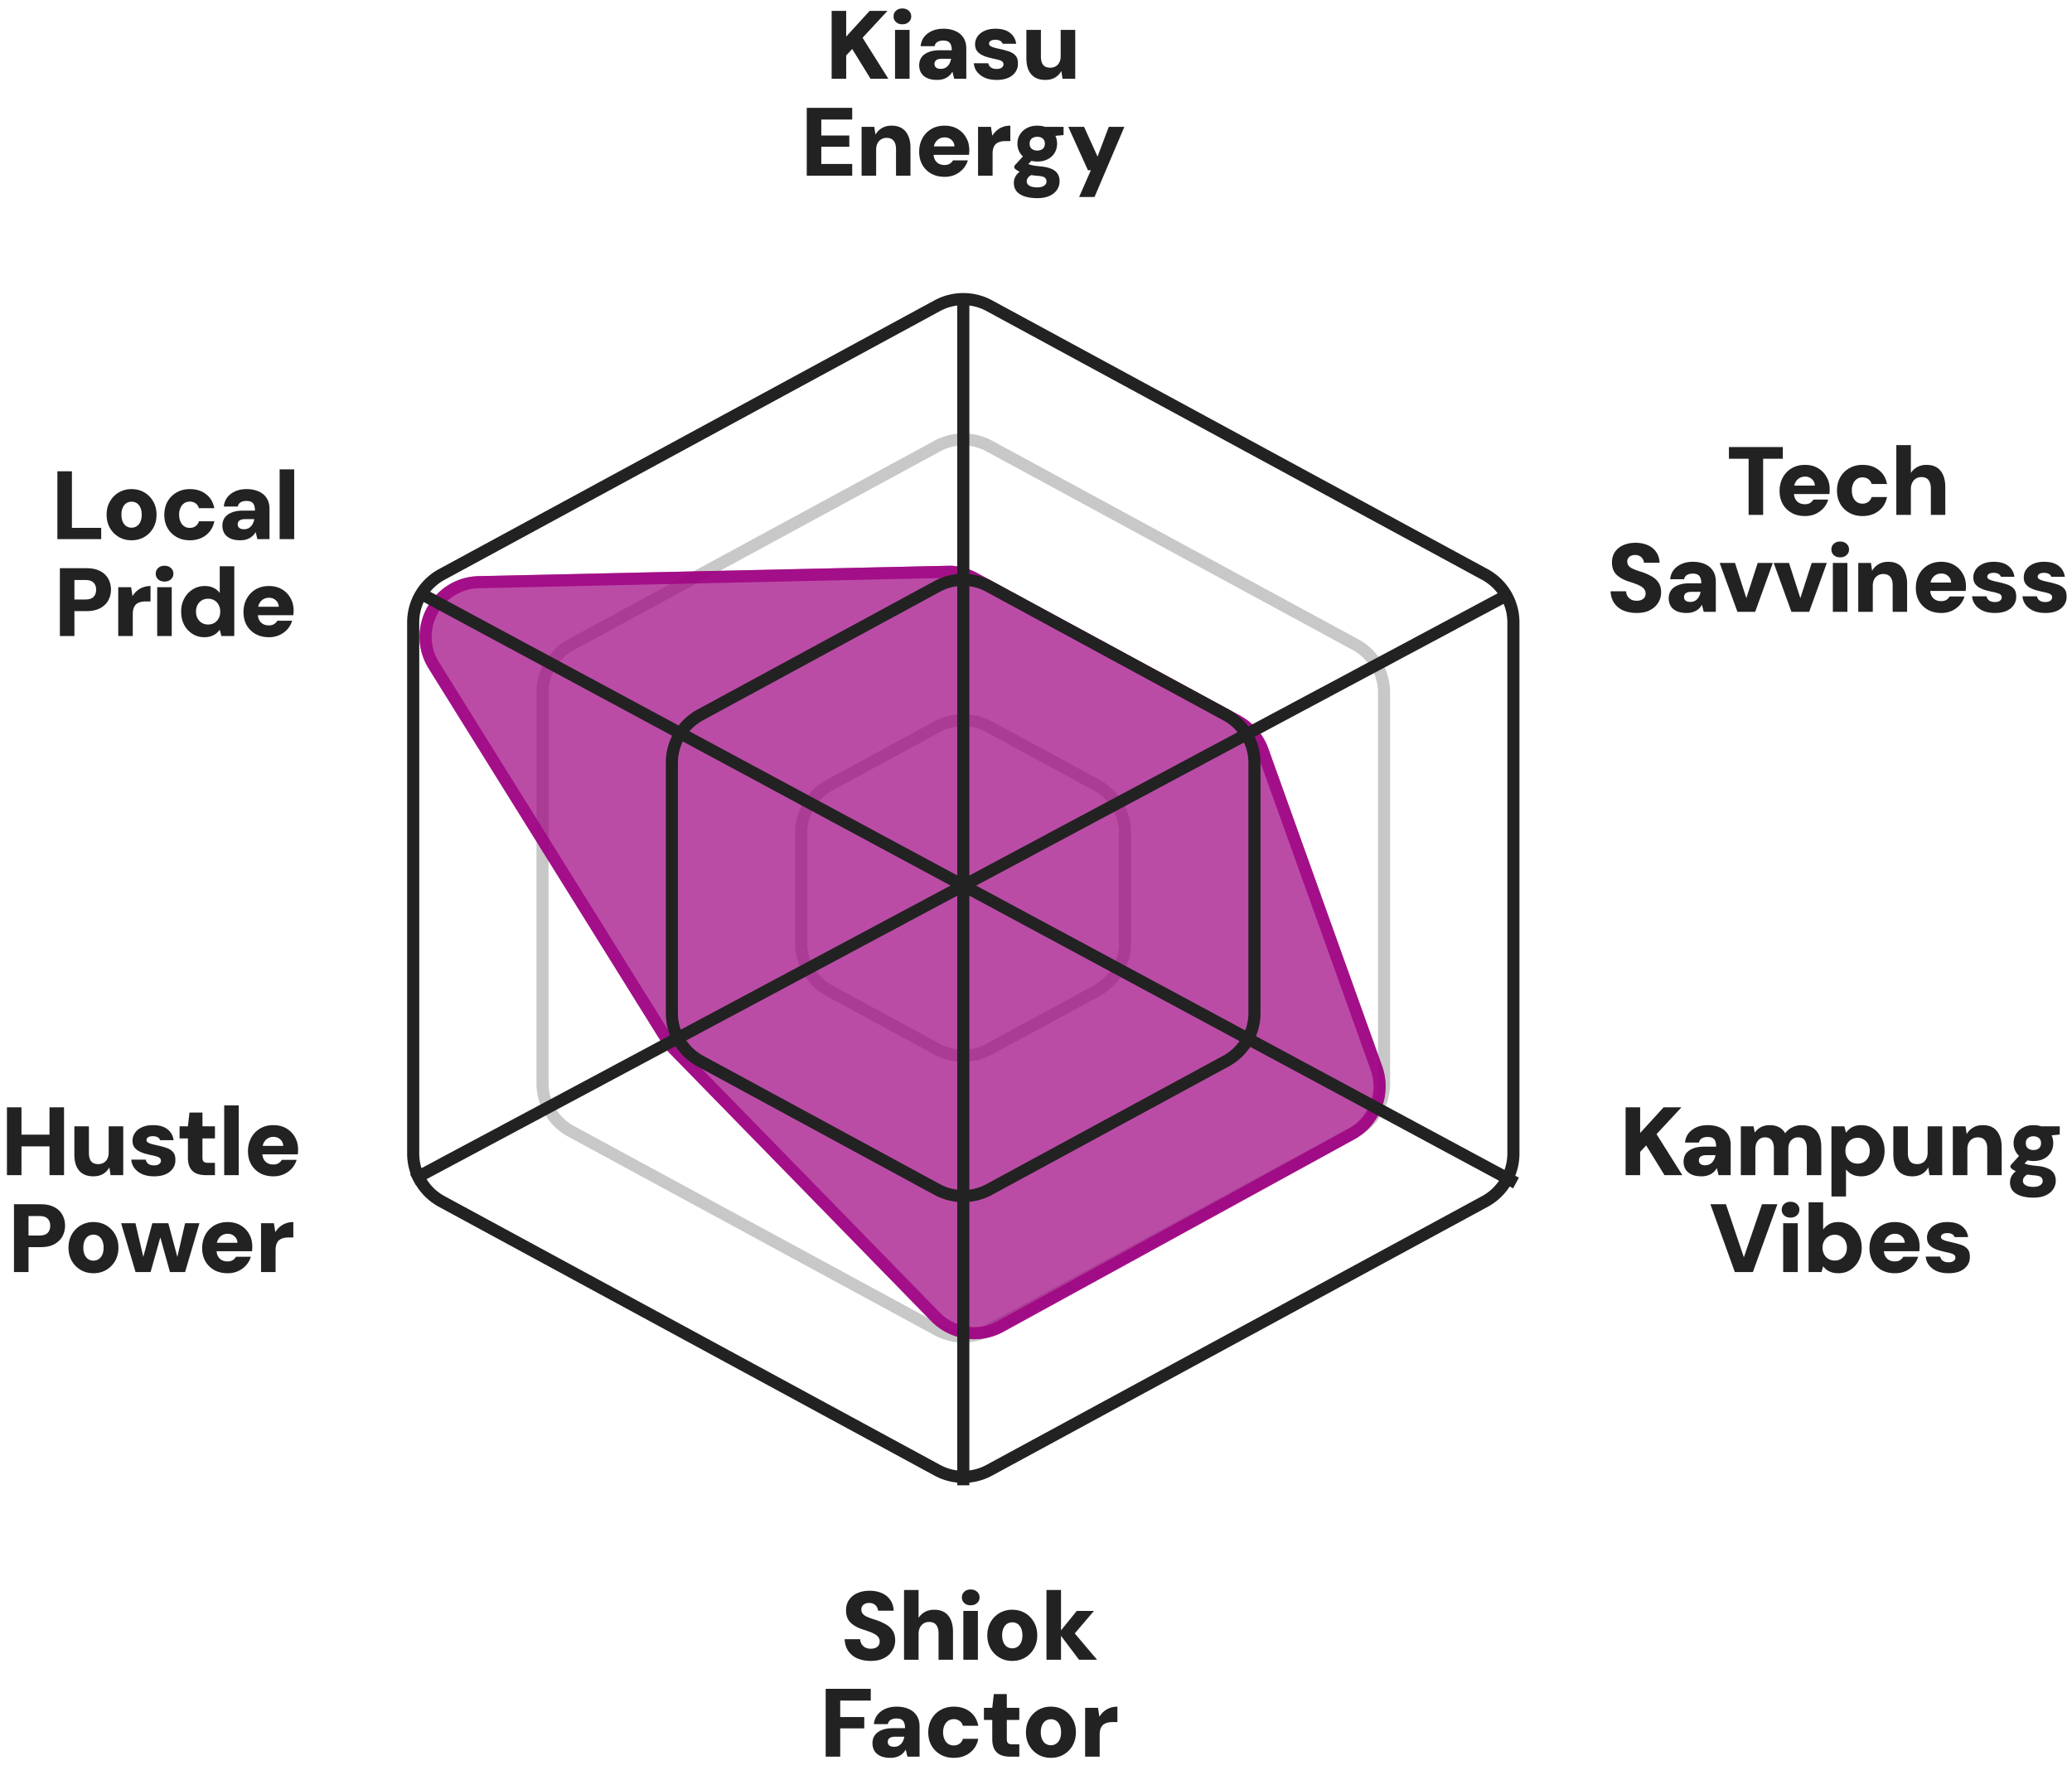
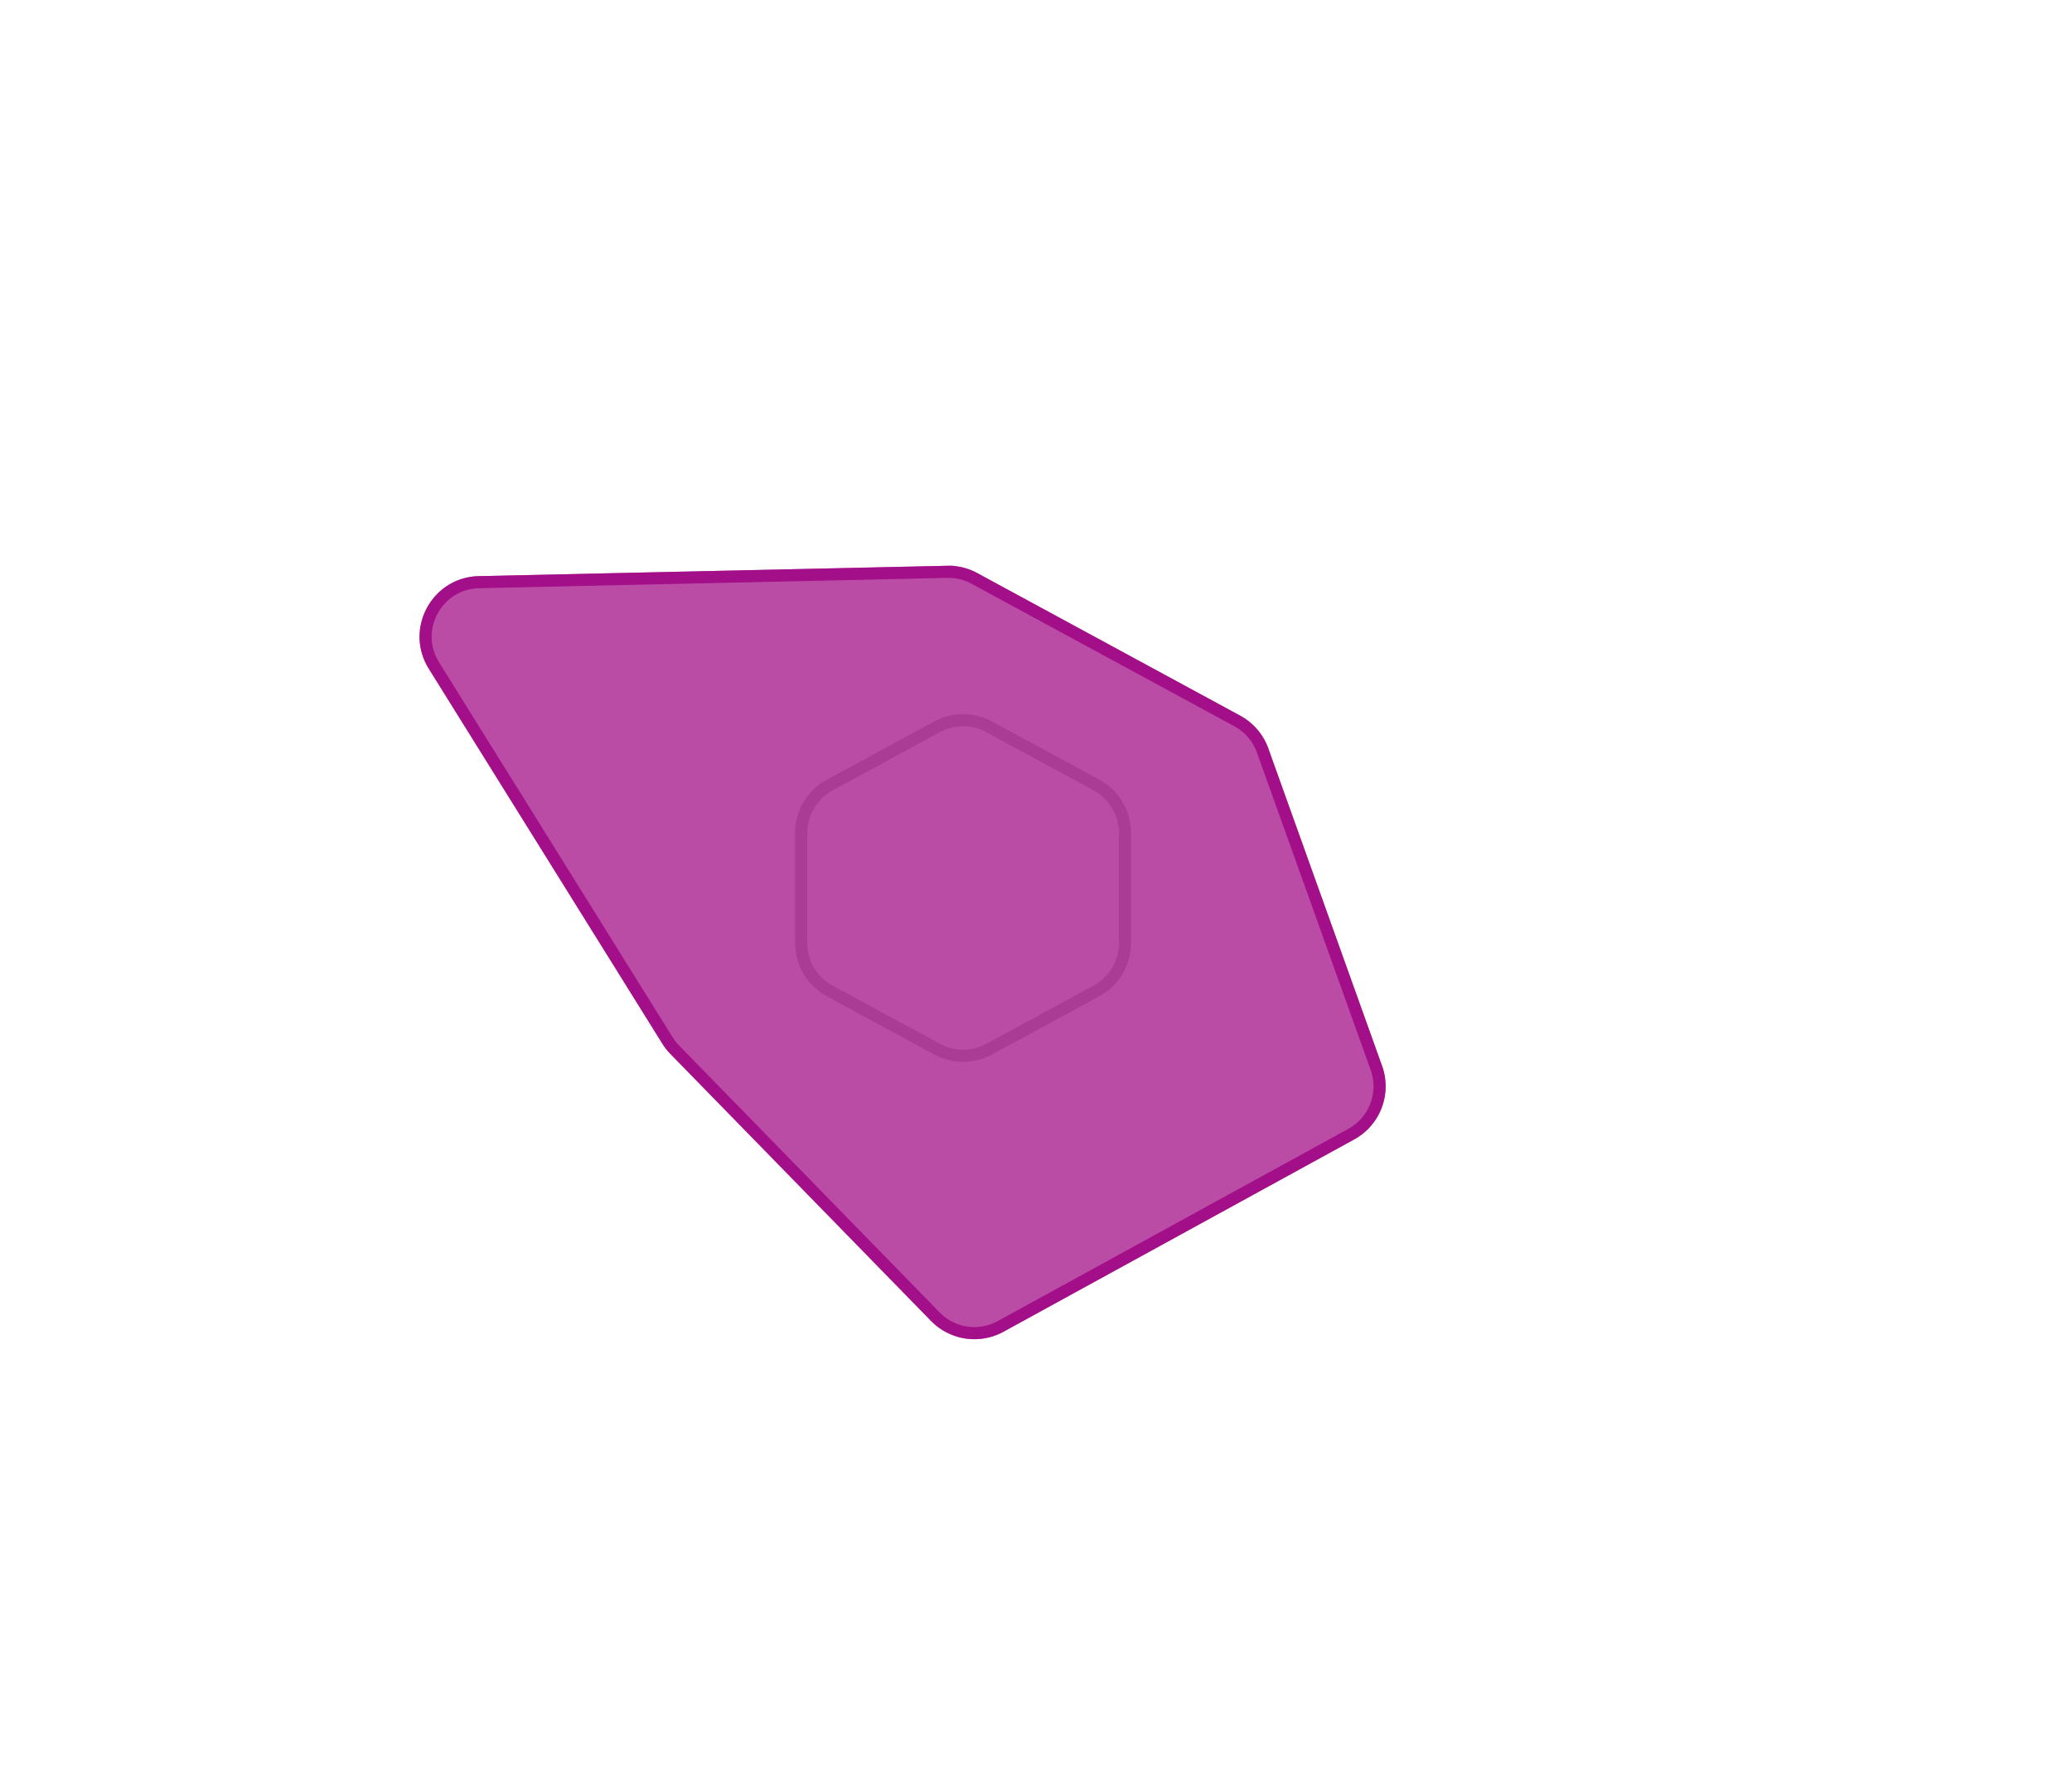
<svg xmlns="http://www.w3.org/2000/svg" width="342" height="293" fill="none">
-   <path fill="#222" d="M137.27 13V1.8h2.4v4.24l3.872-4.24h2.944l-4.112 4.432L146.63 13h-2.944l-3.024-4.912-.992 1.072V13h-2.4Zm10.462 0V4.936h2.4V13h-2.4Zm1.2-8.992c-.427 0-.774-.123-1.04-.368a1.206 1.206 0 0 1-.4-.928c0-.384.133-.699.4-.944.266-.245.613-.368 1.04-.368.437 0 .789.123 1.056.368.277.245.416.56.416.944 0 .373-.139.683-.416.928-.267.245-.619.368-1.056.368Zm5.747 9.184c-.672 0-1.232-.107-1.68-.32-.438-.213-.763-.501-.976-.864a2.537 2.537 0 0 1-.304-1.232c0-.48.117-.901.352-1.264.245-.373.624-.667 1.136-.88.512-.224 1.157-.336 1.936-.336h1.952c0-.363-.048-.661-.144-.896a.976.976 0 0 0-.432-.528c-.203-.117-.48-.176-.832-.176-.374 0-.688.075-.944.224-.256.15-.416.384-.48.704h-2.304c.053-.576.24-1.077.56-1.504.33-.427.768-.763 1.312-1.008s1.168-.368 1.872-.368c.768 0 1.434.128 2 .384a2.883 2.883 0 0 1 1.312 1.088c.32.48.48 1.077.48 1.792V13h-2l-.288-1.168c-.118.203-.256.39-.416.56-.16.16-.347.304-.56.432a2.939 2.939 0 0 1-.704.272 3.498 3.498 0 0 1-.848.096Zm.592-1.824c.256 0 .48-.043.672-.128.192-.085.357-.203.496-.352.138-.15.25-.32.336-.512.096-.203.165-.421.208-.656v-.016h-1.552c-.267 0-.491.037-.672.112a.765.765 0 0 0-.384.288.784.784 0 0 0-.128.448c0 .181.042.336.128.464a.945.945 0 0 0 .368.272c.16.053.336.08.528.08Zm9.258 1.824c-.757 0-1.413-.117-1.968-.352-.544-.245-.976-.576-1.296-.992a2.684 2.684 0 0 1-.528-1.408h2.384c.043.181.117.347.224.496.117.139.272.25.464.336.203.075.427.112.672.112.267 0 .48-.032.64-.096a.908.908 0 0 0 .384-.288.619.619 0 0 0 .128-.368c0-.203-.064-.357-.192-.464-.117-.107-.293-.192-.528-.256a7.607 7.607 0 0 0-.848-.208 22.707 22.707 0 0 1-1.152-.288 5.137 5.137 0 0 1-1.008-.432 2.182 2.182 0 0 1-.704-.656c-.171-.277-.256-.613-.256-1.008 0-.48.133-.912.4-1.296.267-.395.651-.704 1.152-.928.501-.235 1.109-.352 1.824-.352 1.013 0 1.808.224 2.384.672.576.448.917 1.05 1.024 1.808h-2.24a.776.776 0 0 0-.4-.48c-.203-.117-.459-.176-.768-.176-.352 0-.619.059-.8.176-.181.117-.272.272-.272.464 0 .128.059.245.176.352.128.096.309.181.544.256.235.075.523.15.864.224a14.86 14.86 0 0 1 1.68.448c.48.16.853.395 1.12.704.267.299.395.736.384 1.312.011.523-.128.987-.416 1.392-.277.405-.677.725-1.2.96-.523.224-1.147.336-1.872.336Zm8.001 0c-.672 0-1.243-.139-1.712-.416-.459-.277-.811-.683-1.056-1.216-.235-.544-.352-1.205-.352-1.984v-4.64h2.4v4.4c0 .597.122 1.056.368 1.376.245.31.64.464 1.184.464.33 0 .624-.075.88-.224.266-.15.469-.368.608-.656.149-.288.224-.64.224-1.056V4.936h2.4V13h-2.096l-.192-1.28a2.818 2.818 0 0 1-1.024 1.072c-.448.267-.992.4-1.632.4ZM133.161 29V17.8h7.504v1.936h-5.104v2.64h4.624v1.856h-4.624v2.832h5.104V29h-7.504Zm9.054 0v-8.064h2.096l.192 1.296a2.792 2.792 0 0 1 1.04-1.072c.448-.277.992-.416 1.632-.416.672 0 1.238.144 1.696.432.459.288.806.704 1.04 1.248.246.533.368 1.19.368 1.968V29h-2.384v-4.384c0-.587-.128-1.04-.384-1.36-.245-.33-.64-.496-1.184-.496-.32 0-.613.08-.88.24-.256.15-.458.368-.608.656-.149.288-.224.635-.224 1.04V29h-2.4Zm13.711.192c-.832 0-1.563-.17-2.192-.512a3.892 3.892 0 0 1-1.488-1.456c-.352-.63-.528-1.35-.528-2.16 0-.832.176-1.573.528-2.224a3.916 3.916 0 0 1 1.472-1.536c.629-.373 1.36-.56 2.192-.56.81 0 1.52.176 2.128.528a3.773 3.773 0 0 1 1.424 1.44c.352.597.528 1.29.528 2.08 0 .107-.006.23-.016.368 0 .128-.011.261-.032.4h-6.512v-1.392h4.112c-.022-.448-.187-.805-.496-1.072-.299-.277-.672-.416-1.12-.416-.342 0-.651.08-.928.24-.278.16-.502.4-.672.72-.16.32-.24.725-.24 1.216v.48c0 .373.069.704.208.992.149.288.357.512.624.672.277.16.602.24.976.24.352 0 .64-.07.864-.208a1.61 1.61 0 0 0 .544-.56h2.448c-.15.512-.406.976-.768 1.392a4.1 4.1 0 0 1-1.328.976 4.172 4.172 0 0 1-1.728.352Zm5.509-.192v-8.064h2.128l.224 1.472c.213-.341.464-.635.752-.88s.618-.437.992-.576a3.596 3.596 0 0 1 1.232-.208v2.544h-.8c-.32 0-.614.037-.88.112-.256.064-.48.176-.672.336-.182.16-.326.379-.432.656-.096.267-.144.603-.144 1.008V29h-2.4Zm9.763 3.712c-.789 0-1.472-.096-2.048-.288-.576-.181-1.024-.459-1.344-.832-.309-.373-.464-.843-.464-1.408 0-.405.107-.784.32-1.136.224-.352.539-.661.944-.928a5.588 5.588 0 0 1 1.456-.688l.8 1.216c-.469.139-.821.32-1.056.544-.224.224-.336.475-.336.752 0 .213.075.395.224.544.149.15.352.261.608.336.267.075.56.112.88.112.309 0 .576-.037.8-.112.235-.075.416-.187.544-.336a.695.695 0 0 0 .208-.512.812.812 0 0 0-.272-.64c-.181-.16-.555-.261-1.12-.304a15.736 15.736 0 0 1-1.424-.176 8.438 8.438 0 0 1-1.12-.304 5.079 5.079 0 0 1-.832-.384 2.397 2.397 0 0 1-.544-.416v-.368l1.76-1.936 1.648.512-2.128 2.16.736-1.216c.107.064.219.128.336.192.117.053.261.101.432.144.171.043.384.085.64.128.256.032.587.07.992.112.693.064 1.264.197 1.712.4.459.192.795.459 1.008.8.224.341.336.757.336 1.248 0 .48-.133.933-.4 1.36-.267.427-.672.768-1.216 1.024-.544.267-1.237.4-2.08.4Zm.016-6.048c-.672 0-1.253-.133-1.744-.4a2.94 2.94 0 0 1-1.136-1.056c-.267-.448-.4-.95-.4-1.504 0-.544.133-1.035.4-1.472a2.9 2.9 0 0 1 1.136-1.072c.491-.277 1.072-.416 1.744-.416.683 0 1.269.139 1.76.416.491.267.864.624 1.12 1.072.256.437.384.928.384 1.472 0 .555-.128 1.056-.384 1.504a2.82 2.82 0 0 1-1.12 1.056c-.491.267-1.077.4-1.76.4Zm0-1.808c.363 0 .661-.096.896-.288.235-.192.352-.475.352-.848s-.117-.656-.352-.848c-.235-.192-.533-.288-.896-.288s-.667.096-.912.288c-.235.192-.352.475-.352.848s.117.656.352.848c.245.192.549.288.912.288Zm1.344-2.272-.352-1.648h3.344v1.36l-2.992.288Zm5.559 9.936 1.936-4.416h-.48l-3.248-7.168h2.608l2.224 4.912 1.856-4.912h2.576l-4.928 11.584h-2.544ZM143.726 274.192c-.8 0-1.525-.133-2.176-.4a3.512 3.512 0 0 1-1.52-1.216c-.373-.533-.576-1.189-.608-1.968h2.56a1.6 1.6 0 0 0 .24.816c.149.235.352.421.608.56.256.128.555.192.896.192.288 0 .539-.043.752-.128.224-.096.4-.229.528-.4.128-.181.192-.405.192-.672 0-.277-.075-.512-.224-.704a1.806 1.806 0 0 0-.608-.512 5.025 5.025 0 0 0-.896-.4 15.498 15.498 0 0 0-1.072-.368c-.885-.288-1.568-.677-2.048-1.168-.469-.491-.704-1.147-.704-1.968 0-.683.165-1.264.496-1.744a3.217 3.217 0 0 1 1.392-1.12c.587-.256 1.253-.384 2-.384.768 0 1.445.133 2.032.4a3.18 3.18 0 0 1 1.392 1.136c.341.491.523 1.077.544 1.76h-2.576a1.235 1.235 0 0 0-.208-.64 1.3 1.3 0 0 0-.496-.464 1.417 1.417 0 0 0-.72-.176 1.54 1.54 0 0 0-.672.112 1.08 1.08 0 0 0-.48.368c-.117.16-.176.363-.176.608 0 .235.059.443.176.624.128.171.299.32.512.448.224.117.48.229.768.336.299.107.624.213.976.32a8.953 8.953 0 0 1 1.552.688c.48.256.864.597 1.152 1.024.299.416.448.971.448 1.664 0 .608-.16 1.168-.48 1.68-.309.512-.763.923-1.36 1.232-.587.309-1.317.464-2.192.464Zm5.493-.192v-11.52h2.4v4.608a2.864 2.864 0 0 1 1.04-.976c.438-.245.95-.368 1.536-.368.683 0 1.254.144 1.712.432.459.288.806.709 1.04 1.264.235.544.352 1.205.352 1.984V274h-2.384v-4.352c0-.597-.128-1.061-.384-1.392-.245-.331-.64-.496-1.184-.496a1.637 1.637 0 0 0-1.504.928c-.149.288-.224.635-.224 1.04V274h-2.4Zm9.79 0v-8.064h2.401l-.001 8.064h-2.4Zm1.201-8.992c-.427 0-.774-.123-1.04-.368a1.207 1.207 0 0 1-.401-.928c0-.384.134-.699.401-.944.266-.245.613-.368 1.04-.368.437 0 .789.123 1.056.368.277.245.416.56.416.944 0 .373-.139.683-.416.928-.267.245-.619.368-1.056.368Zm6.866 9.184c-.778 0-1.477-.181-2.096-.544a4.033 4.033 0 0 1-1.472-1.488c-.362-.64-.544-1.365-.544-2.176 0-.832.182-1.563.544-2.192a3.997 3.997 0 0 1 1.472-1.504 4.12 4.12 0 0 1 2.096-.544c.79 0 1.494.181 2.112.544.619.363 1.11.864 1.472 1.504.363.629.544 1.355.544 2.176 0 .821-.181 1.552-.544 2.192a4.018 4.018 0 0 1-1.472 1.488c-.618.363-1.322.544-2.112.544Zm0-2.08c.32 0 .603-.08.848-.24.256-.16.459-.4.608-.72.15-.32.224-.715.224-1.184s-.074-.864-.224-1.184c-.149-.32-.346-.56-.592-.72a1.517 1.517 0 0 0-.848-.24c-.32 0-.608.08-.864.24-.245.16-.442.4-.592.72-.149.32-.224.715-.224 1.184s.075.864.224 1.184c.15.32.347.56.592.72.256.16.539.24.848.24ZM178.104 274l-3.328-4.416 2.96-3.648h2.832l-3.984 4.672v-1.92L181.08 274h-2.976Zm-5.376 0v-11.52h2.4V274h-2.4Zm-36.442 16v-11.2h7.44v1.936h-5.04v2.72h3.968v1.872h-3.968V290h-2.4Zm10.681.192c-.672 0-1.232-.107-1.68-.32-.437-.213-.762-.501-.976-.864a2.547 2.547 0 0 1-.304-1.232c0-.48.118-.901.352-1.264.246-.373.624-.667 1.136-.88.512-.224 1.158-.336 1.936-.336h1.952c0-.363-.048-.661-.144-.896a.965.965 0 0 0-.432-.528c-.202-.117-.48-.176-.832-.176-.373 0-.688.075-.944.224-.256.149-.416.384-.48.704h-2.304c.054-.576.24-1.077.56-1.504a3.378 3.378 0 0 1 1.312-1.008c.544-.245 1.168-.368 1.872-.368.768 0 1.435.128 2 .384a2.87 2.87 0 0 1 1.312 1.088c.32.48.48 1.077.48 1.792V290h-2l-.288-1.168a3.036 3.036 0 0 1-.416.56c-.16.16-.346.304-.56.432a2.935 2.935 0 0 1-.704.272 3.492 3.492 0 0 1-.848.096Zm.592-1.824c.256 0 .48-.043.672-.128.192-.085.358-.203.496-.352.139-.149.251-.32.336-.512.096-.203.166-.421.208-.656v-.016h-1.552c-.266 0-.49.037-.672.112a.774.774 0 0 0-.384.288.79.79 0 0 0-.128.448.82.82 0 0 0 .128.464.955.955 0 0 0 .368.272c.16.053.336.08.528.08Zm9.883 1.824c-.832 0-1.568-.181-2.208-.544a3.98 3.98 0 0 1-1.488-1.488c-.352-.629-.528-1.349-.528-2.16 0-.832.176-1.563.528-2.192a3.944 3.944 0 0 1 1.488-1.504c.64-.373 1.376-.56 2.208-.56 1.056 0 1.941.277 2.656.832.725.555 1.184 1.328 1.376 2.32h-2.544a1.432 1.432 0 0 0-.544-.8 1.6 1.6 0 0 0-.96-.288c-.352 0-.662.091-.928.272a1.727 1.727 0 0 0-.608.752c-.15.32-.224.699-.224 1.136 0 .331.042.629.128.896.085.267.202.496.352.688.16.192.346.341.56.448.213.096.453.144.72.144.256 0 .48-.043.672-.128.202-.085.373-.208.512-.368.149-.16.256-.357.32-.592h2.544c-.192.96-.651 1.723-1.376 2.288-.726.565-1.611.848-2.656.848Zm9.3-.192c-.587 0-1.104-.091-1.552-.272a2.144 2.144 0 0 1-1.04-.928c-.245-.427-.368-1.008-.368-1.744v-3.12h-1.376v-2h1.376l.256-2.272h2.144v2.272h2.064v2h-2.064v3.152c0 .32.069.549.208.688.149.128.4.192.752.192h1.104V290h-1.504Zm6.713.192c-.778 0-1.477-.181-2.096-.544a4.033 4.033 0 0 1-1.472-1.488c-.362-.64-.544-1.365-.544-2.176 0-.832.182-1.563.544-2.192a3.997 3.997 0 0 1 1.472-1.504 4.12 4.12 0 0 1 2.096-.544c.79 0 1.494.181 2.112.544.619.363 1.11.864 1.472 1.504.363.629.544 1.355.544 2.176 0 .821-.181 1.552-.544 2.192a4.018 4.018 0 0 1-1.472 1.488c-.618.363-1.322.544-2.112.544Zm0-2.08c.32 0 .603-.08.848-.24.256-.16.459-.4.608-.72.15-.32.224-.715.224-1.184s-.074-.864-.224-1.184c-.149-.32-.346-.56-.592-.72a1.517 1.517 0 0 0-.848-.24c-.32 0-.608.08-.864.24-.245.16-.442.4-.592.72-.149.32-.224.715-.224 1.184s.075.864.224 1.184c.15.32.347.56.592.72.256.16.539.24.848.24Zm5.652 1.888v-8.064h2.128l.224 1.472c.214-.341.464-.635.752-.88a3.29 3.29 0 0 1 .992-.576 3.593 3.593 0 0 1 1.232-.208v2.544h-.8c-.32 0-.613.037-.88.112-.256.064-.48.176-.672.336a1.65 1.65 0 0 0-.432.656c-.096.267-.144.603-.144 1.008v3.6h-2.4ZM8.17 194v-11.2h2.4V194h-2.4Zm-7.025 0v-11.2h2.4V194h-2.4Zm2.096-4.752v-1.936h5.312v1.936H3.241Zm12.155 4.944c-.672 0-1.243-.139-1.712-.416-.459-.277-.81-.683-1.056-1.216-.235-.544-.352-1.205-.352-1.984v-4.64h2.4v4.4c0 .597.123 1.056.368 1.376.245.309.64.464 1.184.464.33 0 .624-.075.88-.224a1.45 1.45 0 0 0 .608-.656c.15-.288.224-.64.224-1.056v-4.304h2.4V194h-2.096l-.192-1.28a2.815 2.815 0 0 1-1.024 1.072c-.448.267-.992.4-1.632.4Zm10.062 0c-.757 0-1.413-.117-1.968-.352-.544-.245-.976-.576-1.296-.992a2.678 2.678 0 0 1-.528-1.408h2.384c.043.181.118.347.224.496.118.139.272.251.464.336.203.075.427.112.672.112.267 0 .48-.032.64-.096a.917.917 0 0 0 .384-.288.616.616 0 0 0 .128-.368c0-.203-.064-.357-.192-.464-.117-.107-.293-.192-.528-.256a7.529 7.529 0 0 0-.848-.208 22.026 22.026 0 0 1-1.152-.288 5.083 5.083 0 0 1-1.008-.432 2.186 2.186 0 0 1-.704-.656c-.17-.277-.256-.613-.256-1.008 0-.48.134-.912.4-1.296.267-.395.651-.704 1.152-.928.502-.235 1.11-.352 1.824-.352 1.014 0 1.808.224 2.384.672.576.448.918 1.051 1.024 1.808h-2.24a.779.779 0 0 0-.4-.48c-.202-.117-.458-.176-.768-.176-.352 0-.618.059-.8.176-.18.117-.272.272-.272.464 0 .128.06.245.176.352.128.096.31.181.544.256.235.075.523.149.864.224.651.139 1.211.288 1.68.448.48.16.854.395 1.12.704.267.299.395.736.384 1.312.011.523-.128.987-.416 1.392-.277.405-.677.725-1.2.96-.522.224-1.146.336-1.872.336Zm8.518-.192c-.586 0-1.104-.091-1.552-.272a2.145 2.145 0 0 1-1.04-.928c-.245-.427-.368-1.008-.368-1.744v-3.12H29.64v-2h1.376l.256-2.272h2.144v2.272h2.064v2h-2.064v3.152c0 .32.07.549.208.688.15.128.4.192.752.192h1.104V194h-1.504Zm3.03 0v-11.52h2.4V194h-2.4Zm8.132.192c-.832 0-1.563-.171-2.192-.512a3.9 3.9 0 0 1-1.488-1.456c-.352-.629-.528-1.349-.528-2.16 0-.832.176-1.573.528-2.224a3.917 3.917 0 0 1 1.472-1.536c.629-.373 1.36-.56 2.192-.56.81 0 1.52.176 2.128.528a3.768 3.768 0 0 1 1.424 1.44c.352.597.528 1.291.528 2.08 0 .107-.006.229-.016.368 0 .128-.011.261-.032.4h-6.512v-1.392h4.112c-.022-.448-.187-.805-.496-1.072-.299-.277-.672-.416-1.12-.416-.342 0-.651.08-.928.24-.278.16-.502.4-.672.72-.16.32-.24.725-.24 1.216v.48c0 .373.069.704.208.992.149.288.357.512.624.672.277.16.602.24.976.24.352 0 .64-.069.864-.208.234-.149.416-.336.544-.56h2.448c-.15.512-.406.976-.768 1.392a4.089 4.089 0 0 1-1.328.976 4.166 4.166 0 0 1-1.728.352ZM2.306 210v-11.2h4.352c.917 0 1.674.155 2.272.464.608.309 1.061.736 1.36 1.28.298.533.448 1.136.448 1.808 0 .629-.144 1.211-.432 1.744-.288.533-.73.965-1.328 1.296-.598.331-1.37.496-2.32.496H4.706V210h-2.4Zm2.4-6.032h1.792c.63 0 1.082-.144 1.36-.432.288-.299.432-.693.432-1.184 0-.501-.144-.891-.432-1.168-.278-.288-.73-.432-1.36-.432H4.706v3.216Zm10.713 6.224c-.778 0-1.477-.181-2.096-.544a4.026 4.026 0 0 1-1.472-1.488c-.362-.64-.544-1.365-.544-2.176 0-.832.182-1.563.544-2.192a3.99 3.99 0 0 1 1.472-1.504 4.119 4.119 0 0 1 2.096-.544c.79 0 1.494.181 2.113.544a3.99 3.99 0 0 1 1.471 1.504c.363.629.544 1.355.544 2.176 0 .821-.18 1.552-.544 2.192a4.026 4.026 0 0 1-1.471 1.488c-.62.363-1.323.544-2.113.544Zm0-2.08c.32 0 .603-.08.848-.24.256-.16.46-.4.608-.72.15-.32.224-.715.224-1.184s-.074-.864-.224-1.184c-.149-.32-.346-.56-.591-.72a1.517 1.517 0 0 0-.848-.24c-.32 0-.608.08-.864.24-.246.16-.443.4-.592.72-.15.32-.225.715-.225 1.184s.075.864.224 1.184c.15.32.347.56.593.72.256.16.538.24.848.24ZM22.374 210l-2.384-8.064h2.368l1.504 6.464-.448-.016 1.728-6.448h2.64l1.728 6.448-.448.016 1.488-6.464h2.368L30.55 210h-2.496l-1.84-6.608h.496L24.854 210h-2.48Zm15.205.192c-.832 0-1.563-.171-2.192-.512a3.9 3.9 0 0 1-1.488-1.456c-.352-.629-.528-1.349-.528-2.16 0-.832.176-1.573.528-2.224a3.917 3.917 0 0 1 1.472-1.536c.629-.373 1.36-.56 2.192-.56.81 0 1.52.176 2.128.528a3.768 3.768 0 0 1 1.424 1.44c.352.597.528 1.291.528 2.08 0 .107-.006.229-.016.368 0 .128-.011.261-.032.4h-6.512v-1.392h4.112c-.022-.448-.187-.805-.496-1.072-.299-.277-.672-.416-1.12-.416-.342 0-.651.08-.928.24-.278.16-.502.4-.672.72-.16.32-.24.725-.24 1.216v.48c0 .373.069.704.208.992.149.288.357.512.624.672.277.16.602.24.976.24.352 0 .64-.069.864-.208.234-.149.416-.336.544-.56h2.448c-.15.512-.406.976-.768 1.392a4.088 4.088 0 0 1-1.328.976 4.165 4.165 0 0 1-1.728.352Zm5.508-.192v-8.064h2.128l.224 1.472a3.77 3.77 0 0 1 .752-.88c.288-.245.62-.437.992-.576a3.592 3.592 0 0 1 1.233-.208v2.544h-.8c-.32 0-.614.037-.88.112-.256.064-.48.176-.672.336-.182.16-.326.379-.432.656-.096.267-.145.603-.145 1.008v3.6h-2.4ZM9.47 89V77.8h2.4v9.344h4.832V89H9.47Zm12.239.192c-.78 0-1.478-.181-2.096-.544a4.02 4.02 0 0 1-1.472-1.488c-.363-.64-.544-1.365-.544-2.176 0-.832.18-1.563.544-2.192a3.986 3.986 0 0 1 1.472-1.504 4.122 4.122 0 0 1 2.096-.544c.789 0 1.493.181 2.112.544.618.363 1.109.864 1.472 1.504.362.63.544 1.355.544 2.176 0 .821-.182 1.552-.544 2.192a4.022 4.022 0 0 1-1.472 1.488c-.62.363-1.323.544-2.112.544Zm0-2.08c.32 0 .602-.08.848-.24.256-.16.458-.4.608-.72.149-.32.224-.715.224-1.184 0-.47-.075-.864-.224-1.184-.15-.32-.347-.56-.592-.72a1.518 1.518 0 0 0-.848-.24c-.32 0-.608.08-.864.24-.246.16-.443.4-.592.72-.15.32-.224.715-.224 1.184 0 .47.074.864.224 1.184.149.32.346.56.592.72.256.16.538.24.848.24Zm9.635 2.08c-.832 0-1.568-.181-2.208-.544a3.986 3.986 0 0 1-1.488-1.488c-.352-.63-.528-1.35-.528-2.16 0-.832.176-1.563.528-2.192a3.952 3.952 0 0 1 1.488-1.504c.64-.373 1.376-.56 2.208-.56 1.056 0 1.942.277 2.656.832.726.555 1.184 1.328 1.376 2.32h-2.544a1.428 1.428 0 0 0-.544-.8 1.6 1.6 0 0 0-.96-.288c-.352 0-.661.09-.928.272-.256.17-.458.421-.608.752-.149.32-.224.699-.224 1.136 0 .33.043.63.128.896.086.267.203.496.352.688.16.192.347.341.56.448.214.096.454.144.72.144.256 0 .48-.043.672-.128a1.37 1.37 0 0 0 .512-.368c.15-.16.256-.357.32-.592h2.544c-.192.96-.65 1.723-1.376 2.288-.725.565-1.61.848-2.656.848Zm8.323 0c-.672 0-1.232-.107-1.68-.32-.437-.213-.762-.501-.976-.864a2.54 2.54 0 0 1-.304-1.232c0-.48.118-.901.352-1.264.246-.373.624-.667 1.136-.88.512-.224 1.158-.336 1.936-.336h1.952c0-.363-.048-.661-.144-.896a.97.97 0 0 0-.432-.528c-.202-.117-.48-.176-.832-.176-.373 0-.688.075-.944.224-.256.15-.416.384-.48.704h-2.304c.054-.576.24-1.077.56-1.504.331-.427.768-.763 1.312-1.008s1.168-.368 1.872-.368c.768 0 1.435.128 2 .384.566.245 1.003.608 1.312 1.088.32.48.48 1.077.48 1.792V89h-2l-.288-1.168a3.05 3.05 0 0 1-.416.56 2.89 2.89 0 0 1-.56.432 2.927 2.927 0 0 1-.704.272 3.496 3.496 0 0 1-.848.096Zm.592-1.824c.256 0 .48-.043.672-.128a1.5 1.5 0 0 0 .496-.352c.139-.15.251-.32.336-.512.096-.203.166-.421.208-.656v-.016H40.42c-.266 0-.49.037-.672.112a.767.767 0 0 0-.384.288.789.789 0 0 0-.128.448c0 .181.043.336.128.464a.95.95 0 0 0 .368.272c.16.053.336.08.528.08ZM46.158 89V77.48h2.4V89h-2.4ZM9.884 105V93.8h4.352c.917 0 1.675.155 2.272.464.608.31 1.061.736 1.36 1.28.299.533.448 1.136.448 1.808 0 .63-.144 1.21-.432 1.744-.288.533-.73.965-1.328 1.296-.598.331-1.37.496-2.32.496h-1.952V105h-2.4Zm2.4-6.032h1.792c.63 0 1.082-.144 1.36-.432.288-.299.432-.693.432-1.184 0-.501-.144-.89-.432-1.168-.277-.288-.73-.432-1.36-.432h-1.792v3.216ZM19.516 105v-8.064h2.128l.224 1.472c.214-.341.464-.635.752-.88s.619-.437.992-.576a3.6 3.6 0 0 1 1.232-.208v2.544h-.8c-.32 0-.613.037-.88.112-.256.064-.48.176-.672.336-.181.16-.325.379-.432.656-.096.267-.144.603-.144 1.008v3.6h-2.4Zm6.431 0v-8.064h2.4V105h-2.4Zm1.2-8.992c-.427 0-.773-.123-1.04-.368a1.207 1.207 0 0 1-.4-.928c0-.384.133-.699.4-.944s.613-.368 1.04-.368c.437 0 .79.123 1.056.368.277.245.416.56.416.944 0 .373-.139.683-.416.928-.267.245-.619.368-1.056.368Zm6.579 9.184a3.636 3.636 0 0 1-1.952-.544 3.945 3.945 0 0 1-1.376-1.488c-.33-.64-.496-1.365-.496-2.176 0-.821.17-1.547.512-2.176a3.868 3.868 0 0 1 1.392-1.504 3.669 3.669 0 0 1 1.984-.56c.554 0 1.04.101 1.456.304.416.192.757.475 1.024.848V93.48h2.4V105h-2.128l-.272-1.04c-.16.224-.358.432-.592.624a2.592 2.592 0 0 1-.816.432 3.31 3.31 0 0 1-1.136.176Zm.624-2.096c.395 0 .741-.091 1.04-.272.31-.181.544-.432.704-.752.17-.32.256-.688.256-1.104 0-.416-.086-.784-.256-1.104-.16-.32-.395-.57-.704-.752a1.965 1.965 0 0 0-1.04-.272c-.384 0-.73.09-1.04.272a1.913 1.913 0 0 0-.704.752c-.17.32-.256.683-.256 1.088 0 .416.085.789.256 1.12.17.32.405.571.704.752.31.181.656.272 1.04.272Zm10.05 2.096c-.833 0-1.563-.171-2.193-.512a3.9 3.9 0 0 1-1.488-1.456c-.352-.629-.528-1.349-.528-2.16 0-.832.176-1.573.528-2.224a3.92 3.92 0 0 1 1.472-1.536c.63-.373 1.36-.56 2.192-.56.81 0 1.52.176 2.128.528a3.768 3.768 0 0 1 1.424 1.44c.352.597.528 1.291.528 2.08 0 .107-.005.229-.016.368 0 .128-.01.261-.032.4h-6.512v-1.392h4.112c-.021-.448-.186-.805-.496-1.072-.298-.277-.672-.416-1.12-.416-.341 0-.65.08-.928.24-.277.16-.501.4-.672.72-.16.32-.24.725-.24 1.216v.48c0 .373.07.704.208.992.15.288.358.512.624.672.278.16.603.24.976.24.352 0 .64-.069.864-.208.235-.149.416-.336.544-.56h2.448c-.15.512-.405.976-.768 1.392a4.088 4.088 0 0 1-1.328.976 4.165 4.165 0 0 1-1.728.352ZM288.621 85v-9.264h-3.248V73.8h8.896v1.936h-3.248V85h-2.4Zm9.32.192c-.832 0-1.562-.17-2.192-.512a3.906 3.906 0 0 1-1.488-1.456c-.352-.63-.528-1.35-.528-2.16 0-.832.176-1.573.528-2.224a3.923 3.923 0 0 1 1.472-1.536c.63-.373 1.36-.56 2.192-.56.811 0 1.52.176 2.128.528a3.766 3.766 0 0 1 1.424 1.44c.352.597.528 1.29.528 2.08 0 .107-.005.23-.016.368 0 .128-.01.261-.032.4h-6.512v-1.392h4.112c-.021-.448-.186-.805-.496-1.072-.298-.277-.672-.416-1.12-.416-.341 0-.65.08-.928.24-.277.16-.501.4-.672.72-.16.32-.24.725-.24 1.216v.48c0 .373.07.704.208.992.15.288.358.512.624.672.278.16.603.24.976.24.352 0 .64-.07.864-.208.235-.15.416-.336.544-.56h2.448a3.648 3.648 0 0 1-.768 1.392c-.362.405-.805.73-1.328.976a4.166 4.166 0 0 1-1.728.352Zm9.493 0c-.832 0-1.568-.181-2.208-.544a3.99 3.99 0 0 1-1.488-1.488c-.352-.63-.528-1.35-.528-2.16 0-.832.176-1.563.528-2.192a3.956 3.956 0 0 1 1.488-1.504c.64-.373 1.376-.56 2.208-.56 1.056 0 1.942.277 2.656.832.726.555 1.184 1.328 1.376 2.32h-2.544a1.426 1.426 0 0 0-.544-.8c-.266-.192-.586-.288-.96-.288-.352 0-.661.09-.928.272-.256.17-.458.421-.608.752-.149.32-.224.699-.224 1.136 0 .33.043.63.128.896.086.267.203.496.352.688.16.192.347.341.56.448.214.096.454.144.72.144.256 0 .48-.043.672-.128.203-.085.374-.208.512-.368.15-.16.256-.357.32-.592h2.544c-.192.96-.65 1.723-1.376 2.288-.725.565-1.61.848-2.656.848Zm5.571-.192V73.48h2.4v4.608c.256-.405.603-.73 1.04-.976.438-.245.95-.368 1.536-.368.683 0 1.254.144 1.712.432.459.288.806.71 1.04 1.264.235.544.352 1.205.352 1.984V85h-2.384v-4.352c0-.597-.128-1.061-.384-1.392-.245-.33-.64-.496-1.184-.496a1.639 1.639 0 0 0-1.504.928c-.149.288-.224.635-.224 1.04V85h-2.4Zm-42.858 16.192c-.8 0-1.525-.133-2.176-.4a3.518 3.518 0 0 1-1.52-1.216c-.373-.533-.576-1.19-.608-1.968h2.56a1.6 1.6 0 0 0 .24.816c.15.235.352.421.608.56.256.128.555.192.896.192.288 0 .539-.043.752-.128.224-.096.4-.23.528-.4.128-.181.192-.405.192-.672 0-.277-.074-.512-.224-.704a1.806 1.806 0 0 0-.608-.512 4.993 4.993 0 0 0-.896-.4c-.33-.128-.688-.25-1.072-.368-.885-.288-1.568-.677-2.048-1.168-.469-.49-.704-1.147-.704-1.968 0-.683.166-1.264.496-1.744a3.23 3.23 0 0 1 1.392-1.12c.587-.256 1.254-.384 2-.384.768 0 1.446.133 2.032.4a3.178 3.178 0 0 1 1.392 1.136c.342.49.523 1.077.544 1.76h-2.576a1.227 1.227 0 0 0-.208-.64 1.295 1.295 0 0 0-.496-.464 1.41 1.41 0 0 0-.72-.176 1.54 1.54 0 0 0-.672.112 1.08 1.08 0 0 0-.48.368c-.117.16-.176.363-.176.608 0 .235.059.443.176.624.128.17.299.32.512.448.224.117.48.23.768.336.299.107.624.213.976.32a8.942 8.942 0 0 1 1.552.688c.48.256.864.597 1.152 1.024.299.416.448.97.448 1.664 0 .608-.16 1.168-.48 1.68-.309.512-.762.923-1.36 1.232-.586.309-1.317.464-2.192.464Zm8.246 0c-.672 0-1.232-.107-1.68-.32-.438-.213-.763-.501-.976-.864a2.537 2.537 0 0 1-.304-1.232c0-.48.117-.901.352-1.264.245-.373.624-.667 1.136-.88.512-.224 1.157-.336 1.936-.336h1.952c0-.363-.048-.661-.144-.896a.976.976 0 0 0-.432-.528c-.203-.117-.48-.176-.832-.176-.374 0-.688.075-.944.224-.256.15-.416.384-.48.704h-2.304c.053-.576.24-1.077.56-1.504.33-.427.768-.763 1.312-1.008s1.168-.368 1.872-.368c.768 0 1.434.128 2 .384a2.883 2.883 0 0 1 1.312 1.088c.32.48.48 1.077.48 1.792V101h-2l-.288-1.168a3.082 3.082 0 0 1-.416.56c-.16.16-.347.304-.56.432a2.951 2.951 0 0 1-.704.272 3.498 3.498 0 0 1-.848.096Zm.592-1.824c.256 0 .48-.043.672-.128.192-.085.357-.203.496-.352.138-.15.25-.32.336-.512.096-.203.165-.421.208-.656v-.016h-1.552c-.267 0-.491.037-.672.112a.765.765 0 0 0-.384.288.784.784 0 0 0-.128.448c0 .181.042.336.128.464a.945.945 0 0 0 .368.272c.16.053.336.08.528.08Zm7.791 1.632-2.928-8.064h2.528l1.872 5.808 1.872-5.808h2.496L289.704 101h-2.928Zm8.915 0-2.928-8.064h2.528l1.872 5.808 1.872-5.808h2.496L298.619 101h-2.928Zm6.834 0v-8.064h2.4V101h-2.4Zm1.2-8.992c-.427 0-.773-.123-1.04-.368a1.206 1.206 0 0 1-.4-.928c0-.384.133-.699.4-.944s.613-.368 1.04-.368c.437 0 .789.123 1.056.368.277.245.416.56.416.944 0 .373-.139.683-.416.928-.267.245-.619.368-1.056.368ZM306.72 101v-8.064h2.096l.192 1.296a2.785 2.785 0 0 1 1.04-1.072c.448-.277.992-.416 1.632-.416.672 0 1.237.144 1.696.432.459.288.805.704 1.04 1.248.245.533.368 1.19.368 1.968V101H312.4v-4.384c0-.587-.128-1.04-.384-1.36-.245-.33-.64-.496-1.184-.496-.32 0-.613.08-.88.24-.256.15-.459.368-.608.656-.149.288-.224.635-.224 1.04V101h-2.4Zm13.711.192c-.832 0-1.563-.171-2.192-.512a3.892 3.892 0 0 1-1.488-1.456c-.352-.63-.528-1.35-.528-2.16 0-.832.176-1.573.528-2.224a3.916 3.916 0 0 1 1.472-1.536c.629-.373 1.36-.56 2.192-.56.81 0 1.52.176 2.128.528a3.773 3.773 0 0 1 1.424 1.44c.352.597.528 1.29.528 2.08 0 .107-.006.23-.016.368 0 .128-.011.261-.032.4h-6.512v-1.392h4.112c-.022-.448-.187-.805-.496-1.072-.299-.277-.672-.416-1.12-.416-.342 0-.651.08-.928.24-.278.16-.502.4-.672.72-.16.32-.24.725-.24 1.216v.48c0 .373.069.704.208.992.149.288.357.512.624.672.277.16.602.24.976.24.352 0 .64-.07.864-.208a1.61 1.61 0 0 0 .544-.56h2.448c-.15.512-.406.976-.768 1.392a4.1 4.1 0 0 1-1.328.976 4.168 4.168 0 0 1-1.728.352Zm8.868 0c-.757 0-1.413-.117-1.968-.352-.544-.245-.976-.576-1.296-.992a2.684 2.684 0 0 1-.528-1.408h2.384c.043.181.118.347.224.496.118.139.272.25.464.336.203.075.427.112.672.112.267 0 .48-.032.64-.096a.908.908 0 0 0 .384-.288.612.612 0 0 0 .128-.368c0-.203-.064-.357-.192-.464-.117-.107-.293-.192-.528-.256a7.545 7.545 0 0 0-.848-.208 22.643 22.643 0 0 1-1.152-.288 5.134 5.134 0 0 1-1.008-.432 2.193 2.193 0 0 1-.704-.656c-.17-.277-.256-.613-.256-1.008 0-.48.134-.912.4-1.296.267-.395.651-.704 1.152-.928.502-.235 1.11-.352 1.824-.352 1.014 0 1.808.224 2.384.672.576.448.918 1.05 1.024 1.808h-2.24a.776.776 0 0 0-.4-.48c-.202-.117-.458-.176-.768-.176-.352 0-.618.059-.8.176-.181.117-.272.272-.272.464 0 .128.059.245.176.352.128.096.31.181.544.256.235.075.523.15.864.224.651.139 1.211.288 1.68.448.48.16.854.395 1.12.704.267.299.395.736.384 1.312.011.523-.128.987-.416 1.392-.277.405-.677.725-1.2.96-.522.224-1.146.336-1.872.336Zm8.321 0c-.757 0-1.413-.117-1.968-.352-.544-.245-.976-.576-1.296-.992a2.684 2.684 0 0 1-.528-1.408h2.384c.043.181.117.347.224.496.117.139.272.25.464.336.203.075.427.112.672.112.267 0 .48-.032.64-.096a.908.908 0 0 0 .384-.288.619.619 0 0 0 .128-.368c0-.203-.064-.357-.192-.464-.117-.107-.293-.192-.528-.256a7.6 7.6 0 0 0-.848-.208 22.643 22.643 0 0 1-1.152-.288 5.134 5.134 0 0 1-1.008-.432 2.182 2.182 0 0 1-.704-.656c-.171-.277-.256-.613-.256-1.008 0-.48.133-.912.4-1.296.267-.395.651-.704 1.152-.928.501-.235 1.109-.352 1.824-.352 1.013 0 1.808.224 2.384.672.576.448.917 1.05 1.024 1.808h-2.24a.776.776 0 0 0-.4-.48c-.203-.117-.459-.176-.768-.176-.352 0-.619.059-.8.176-.181.117-.272.272-.272.464 0 .128.059.245.176.352.128.096.309.181.544.256.235.075.523.15.864.224.651.139 1.211.288 1.68.448.48.16.853.395 1.12.704.267.299.395.736.384 1.312.011.523-.128.987-.416 1.392-.277.405-.677.725-1.2.96-.523.224-1.147.336-1.872.336ZM268.321 194v-11.2h2.4v4.24l3.872-4.24h2.944l-4.112 4.432 4.256 6.768h-2.944l-3.024-4.912-.992 1.072V194h-2.4Zm12.525.192c-.672 0-1.232-.107-1.68-.32-.437-.213-.763-.501-.976-.864a2.536 2.536 0 0 1-.304-1.232c0-.48.117-.901.352-1.264.245-.373.624-.667 1.136-.88.512-.224 1.157-.336 1.936-.336h1.952c0-.363-.048-.661-.144-.896a.965.965 0 0 0-.432-.528c-.203-.117-.48-.176-.832-.176-.373 0-.688.075-.944.224-.256.149-.416.384-.48.704h-2.304c.053-.576.24-1.077.56-1.504a3.378 3.378 0 0 1 1.312-1.008c.544-.245 1.168-.368 1.872-.368.768 0 1.435.128 2 .384.565.245 1.003.608 1.312 1.088.32.48.48 1.077.48 1.792V194h-2l-.288-1.168a3.036 3.036 0 0 1-.416.56c-.16.16-.347.304-.56.432a2.935 2.935 0 0 1-.704.272 3.498 3.498 0 0 1-.848.096Zm.592-1.824c.256 0 .48-.043.672-.128.192-.085.357-.203.496-.352.139-.149.251-.32.336-.512.096-.203.165-.421.208-.656v-.016h-1.552c-.267 0-.491.037-.672.112a.765.765 0 0 0-.384.288.79.79 0 0 0-.128.448.82.82 0 0 0 .128.464.955.955 0 0 0 .368.272c.16.053.336.08.528.08Zm5.899 1.632v-8.064h2.096l.208 1.04a2.826 2.826 0 0 1 1.008-.896c.426-.224.917-.336 1.472-.336.394 0 .752.053 1.072.16.32.096.602.245.848.448.245.192.448.437.608.736a3.205 3.205 0 0 1 1.184-.976 3.397 3.397 0 0 1 1.568-.368c.725 0 1.322.144 1.792.432.48.288.837.704 1.072 1.248.234.544.352 1.205.352 1.984V194h-2.384v-4.384c0-.587-.118-1.04-.352-1.36-.224-.331-.587-.496-1.088-.496-.32 0-.603.08-.848.24a1.61 1.61 0 0 0-.576.672c-.128.288-.192.635-.192 1.04V194h-2.384v-4.384c0-.587-.118-1.04-.352-1.36-.235-.331-.614-.496-1.136-.496-.299 0-.571.08-.816.24-.235.16-.422.384-.56.672-.128.288-.192.635-.192 1.04V194h-2.4Zm14.961 3.52v-11.584h2.128l.272 1.056a4.04 4.04 0 0 1 .592-.624c.224-.192.49-.341.8-.448.32-.117.693-.176 1.12-.176.746 0 1.402.187 1.968.56.576.373 1.034.88 1.376 1.52.341.629.512 1.349.512 2.16 0 .811-.176 1.536-.528 2.176a3.95 3.95 0 0 1-1.376 1.488 3.557 3.557 0 0 1-1.936.544c-.576 0-1.072-.101-1.488-.304a2.873 2.873 0 0 1-1.04-.848v4.48h-2.4Zm4.32-5.424c.384 0 .725-.085 1.024-.256.309-.181.549-.432.72-.752.17-.32.256-.688.256-1.104 0-.416-.086-.784-.256-1.104a1.882 1.882 0 0 0-.72-.752 1.853 1.853 0 0 0-1.024-.288 1.96 1.96 0 0 0-1.056.288 1.905 1.905 0 0 0-.704.752c-.171.32-.256.683-.256 1.088 0 .416.085.784.256 1.104.17.32.405.571.704.752a2.05 2.05 0 0 0 1.056.272Zm9.009 2.096c-.672 0-1.242-.139-1.712-.416-.458-.277-.81-.683-1.056-1.216-.234-.544-.352-1.205-.352-1.984v-4.64h2.4v4.4c0 .597.123 1.056.368 1.376.246.309.64.464 1.184.464.331 0 .624-.075.88-.224.267-.149.47-.368.608-.656.15-.288.224-.64.224-1.056v-4.304h2.4V194h-2.096l-.192-1.28a2.81 2.81 0 0 1-1.024 1.072c-.448.267-.992.4-1.632.4Zm6.703-.192v-8.064h2.096l.192 1.296a2.787 2.787 0 0 1 1.04-1.072c.448-.277.992-.416 1.632-.416.672 0 1.237.144 1.696.432.458.288.805.704 1.04 1.248.245.533.368 1.189.368 1.968V194h-2.384v-4.384c0-.587-.128-1.04-.384-1.36-.246-.331-.64-.496-1.184-.496-.32 0-.614.08-.88.24a1.573 1.573 0 0 0-.608.656c-.15.288-.224.635-.224 1.04V194h-2.4Zm13.294 3.712c-.789 0-1.472-.096-2.048-.288-.576-.181-1.024-.459-1.344-.832-.309-.373-.464-.843-.464-1.408 0-.405.107-.784.32-1.136.224-.352.539-.661.944-.928a5.603 5.603 0 0 1 1.456-.688l.8 1.216c-.469.139-.821.32-1.056.544-.224.224-.336.475-.336.752 0 .213.075.395.224.544.15.149.352.261.608.336.267.075.56.112.88.112.31 0 .576-.037.8-.112.235-.075.416-.187.544-.336a.695.695 0 0 0 .208-.512c0-.267-.09-.48-.272-.64-.181-.16-.554-.261-1.12-.304a15.781 15.781 0 0 1-1.424-.176 8.438 8.438 0 0 1-1.12-.304 5.03 5.03 0 0 1-.832-.384 2.42 2.42 0 0 1-.544-.416v-.368l1.76-1.936 1.648.512-2.128 2.16.736-1.216c.107.064.219.128.336.192.118.053.262.101.432.144.171.043.384.085.64.128.256.032.587.069.992.112.694.064 1.264.197 1.712.4.459.192.795.459 1.008.8.224.341.336.757.336 1.248 0 .48-.133.933-.4 1.36-.266.427-.672.768-1.216 1.024-.544.267-1.237.4-2.08.4Zm.016-6.048c-.672 0-1.253-.133-1.744-.4a2.952 2.952 0 0 1-1.136-1.056 2.89 2.89 0 0 1-.4-1.504c0-.544.134-1.035.4-1.472a2.909 2.909 0 0 1 1.136-1.072c.491-.277 1.072-.416 1.744-.416.683 0 1.27.139 1.76.416.491.267.864.624 1.12 1.072.256.437.384.928.384 1.472 0 .555-.128 1.056-.384 1.504a2.824 2.824 0 0 1-1.12 1.056c-.49.267-1.077.4-1.76.4Zm0-1.808c.363 0 .662-.096.896-.288.235-.192.352-.475.352-.848s-.117-.656-.352-.848c-.234-.192-.533-.288-.896-.288-.362 0-.666.096-.912.288-.234.192-.352.475-.352.848s.118.656.352.848c.246.192.55.288.912.288Zm1.344-2.272-.352-1.648h3.344v1.36l-2.992.288ZM286.349 210l-4.032-11.2h2.56l2.96 8.768 2.992-8.768h2.544l-4.048 11.2h-2.976Zm7.98 0v-8.064h2.4V210h-2.4Zm1.2-8.992c-.426 0-.773-.123-1.04-.368a1.21 1.21 0 0 1-.4-.928c0-.384.134-.699.4-.944.267-.245.614-.368 1.04-.368.438 0 .79.123 1.056.368a1.2 1.2 0 0 1 .416.944c0 .373-.138.683-.416.928-.266.245-.618.368-1.056.368Zm7.907 9.184c-.394 0-.752-.048-1.072-.144a3.01 3.01 0 0 1-.832-.4 3.302 3.302 0 0 1-.608-.608l-.272.96h-2.128v-11.52h2.4v4.512c.256-.363.587-.661.992-.896.406-.235.907-.352 1.504-.352.736 0 1.392.187 1.968.56a3.865 3.865 0 0 1 1.392 1.504c.342.629.512 1.355.512 2.176 0 .8-.17 1.52-.512 2.16a3.91 3.91 0 0 1-1.376 1.504c-.576.363-1.232.544-1.968.544Zm-.592-2.096c.384 0 .726-.091 1.024-.272a1.9 1.9 0 0 0 .72-.736c.171-.32.256-.688.256-1.104 0-.416-.085-.784-.256-1.104a1.843 1.843 0 0 0-.72-.768 1.935 1.935 0 0 0-1.024-.272c-.394 0-.746.096-1.056.288a1.92 1.92 0 0 0-.704.752c-.17.309-.256.677-.256 1.104 0 .405.086.768.256 1.088.171.32.406.571.704.752.31.181.662.272 1.056.272Zm9.938 2.096c-.832 0-1.563-.171-2.192-.512a3.89 3.89 0 0 1-1.488-1.456c-.352-.629-.528-1.349-.528-2.16 0-.832.176-1.573.528-2.224a3.912 3.912 0 0 1 1.472-1.536c.629-.373 1.36-.56 2.192-.56.81 0 1.52.176 2.128.528a3.773 3.773 0 0 1 1.424 1.44c.352.597.528 1.291.528 2.08 0 .107-.006.229-.016.368 0 .128-.011.261-.032.4h-6.512v-1.392h4.112c-.022-.448-.187-.805-.496-1.072-.299-.277-.672-.416-1.12-.416-.342 0-.651.08-.928.24-.278.16-.502.4-.672.72-.16.32-.24.725-.24 1.216v.48c0 .373.069.704.208.992.149.288.357.512.624.672.277.16.602.24.976.24.352 0 .64-.069.864-.208.234-.149.416-.336.544-.56h2.448c-.15.512-.406.976-.768 1.392a4.1 4.1 0 0 1-1.328.976 4.168 4.168 0 0 1-1.728.352Zm8.869 0c-.758 0-1.414-.117-1.968-.352-.544-.245-.976-.576-1.296-.992a2.667 2.667 0 0 1-.528-1.408h2.384c.042.181.117.347.224.496.117.139.272.251.464.336.202.075.426.112.672.112.266 0 .48-.032.64-.096a.926.926 0 0 0 .384-.288.618.618 0 0 0 .128-.368c0-.203-.064-.357-.192-.464-.118-.107-.294-.192-.528-.256a7.59 7.59 0 0 0-.848-.208 22.026 22.026 0 0 1-1.152-.288 5.048 5.048 0 0 1-1.008-.432 2.182 2.182 0 0 1-.704-.656c-.171-.277-.256-.613-.256-1.008 0-.48.133-.912.4-1.296.266-.395.65-.704 1.152-.928.501-.235 1.109-.352 1.824-.352 1.013 0 1.808.224 2.384.672.576.448.917 1.051 1.024 1.808h-2.24a.781.781 0 0 0-.4-.48c-.203-.117-.459-.176-.768-.176-.352 0-.619.059-.8.176-.182.117-.272.272-.272.464 0 .128.058.245.176.352.128.096.309.181.544.256.234.075.522.149.864.224.65.139 1.21.288 1.68.448.48.16.853.395 1.12.704.266.299.394.736.384 1.312.01.523-.128.987-.416 1.392-.278.405-.678.725-1.2.96-.523.224-1.147.336-1.872.336Z" />
-   <path stroke="#222" stroke-width="2" d="M154.709 50.466a8.999 8.999 0 0 1 8.582 0l81.799 44.37a9.002 9.002 0 0 1 4.709 7.911v87.687a9.001 9.001 0 0 1-4.709 7.911l-81.799 44.371a8.998 8.998 0 0 1-8.582 0L72.91 198.345a9 9 0 0 1-4.709-7.911v-87.687a9 9 0 0 1 4.71-7.911l81.798-44.37Z" />
-   <path stroke="#C8C8C8" stroke-width="2" d="M154.708 73.639a9 9 0 0 1 8.329-.132l.253.132 60.45 32.785a9.001 9.001 0 0 1 4.709 7.912v64.514a9 9 0 0 1-4.709 7.911l-60.45 32.785a9.004 9.004 0 0 1-8.582 0l-60.45-32.785a9 9 0 0 1-4.71-7.911v-64.514a9.001 9.001 0 0 1 4.71-7.912l60.45-32.785Z" />
-   <path stroke="#C8C8C8" stroke-width="2" d="M154.672 119.983a9.004 9.004 0 0 1 8.582 0l17.722 9.613a9.001 9.001 0 0 1 4.709 7.911v18.17a9.001 9.001 0 0 1-4.709 7.911l-17.722 9.613a8.998 8.998 0 0 1-8.33.132l-.252-.132-17.722-9.613a9.001 9.001 0 0 1-4.709-7.911v-18.17a9.001 9.001 0 0 1 4.709-7.911l17.722-9.613Z" />
+   <path stroke="#C8C8C8" stroke-width="2" d="M154.672 119.983a9.004 9.004 0 0 1 8.582 0l17.722 9.613a9.001 9.001 0 0 1 4.709 7.911v18.17a9.001 9.001 0 0 1-4.709 7.911l-17.722 9.613a8.998 8.998 0 0 1-8.33.132l-.252-.132-17.722-9.613a9.001 9.001 0 0 1-4.709-7.911v-18.17a9.001 9.001 0 0 1 4.709-7.911Z" />
  <path fill="#9E0081" fill-opacity=".7" d="M156.324 93.403a9.996 9.996 0 0 1 4.989 1.207l43.389 23.536a10.001 10.001 0 0 1 4.646 5.417l18.773 52.401a10 10 0 0 1-4.605 12.141l-57.877 31.742a10 10 0 0 1-11.965-1.783l-43.017-44.074a9.94 9.94 0 0 1-1.332-1.698l-38.548-61.896c-4.096-6.577.52-15.113 8.267-15.284l77.28-1.71Z" />
  <path stroke="#9E0081" stroke-opacity=".8" stroke-width="2" d="M156.346 94.402a9 9 0 0 1 4.23.951l.26.136 43.389 23.535a9.006 9.006 0 0 1 4.033 4.49l.148.386 18.774 52.402a9 9 0 0 1-4.145 10.926l-57.877 31.743a9 9 0 0 1-10.768-1.605l-43.018-44.074a9.161 9.161 0 0 1-.931-1.122l-.267-.406-38.548-61.897c-3.687-5.919.469-13.602 7.44-13.756l77.28-1.709Z" />
-   <path stroke="#222" stroke-width="2" d="M154.685 96.81a9.001 9.001 0 0 1 8.583 0l39.08 21.198a9.001 9.001 0 0 1 4.709 7.911v41.343a9.001 9.001 0 0 1-4.709 7.911l-39.08 21.198a9 9 0 0 1-8.583 0l-39.081-21.198a9 9 0 0 1-4.708-7.911v-41.343a9 9 0 0 1 4.708-7.911l39.081-21.198ZM159 48.727v196.469M68.156 194.731l180.748-96.563M250.229 195.295 69.783 98.169" />
</svg>